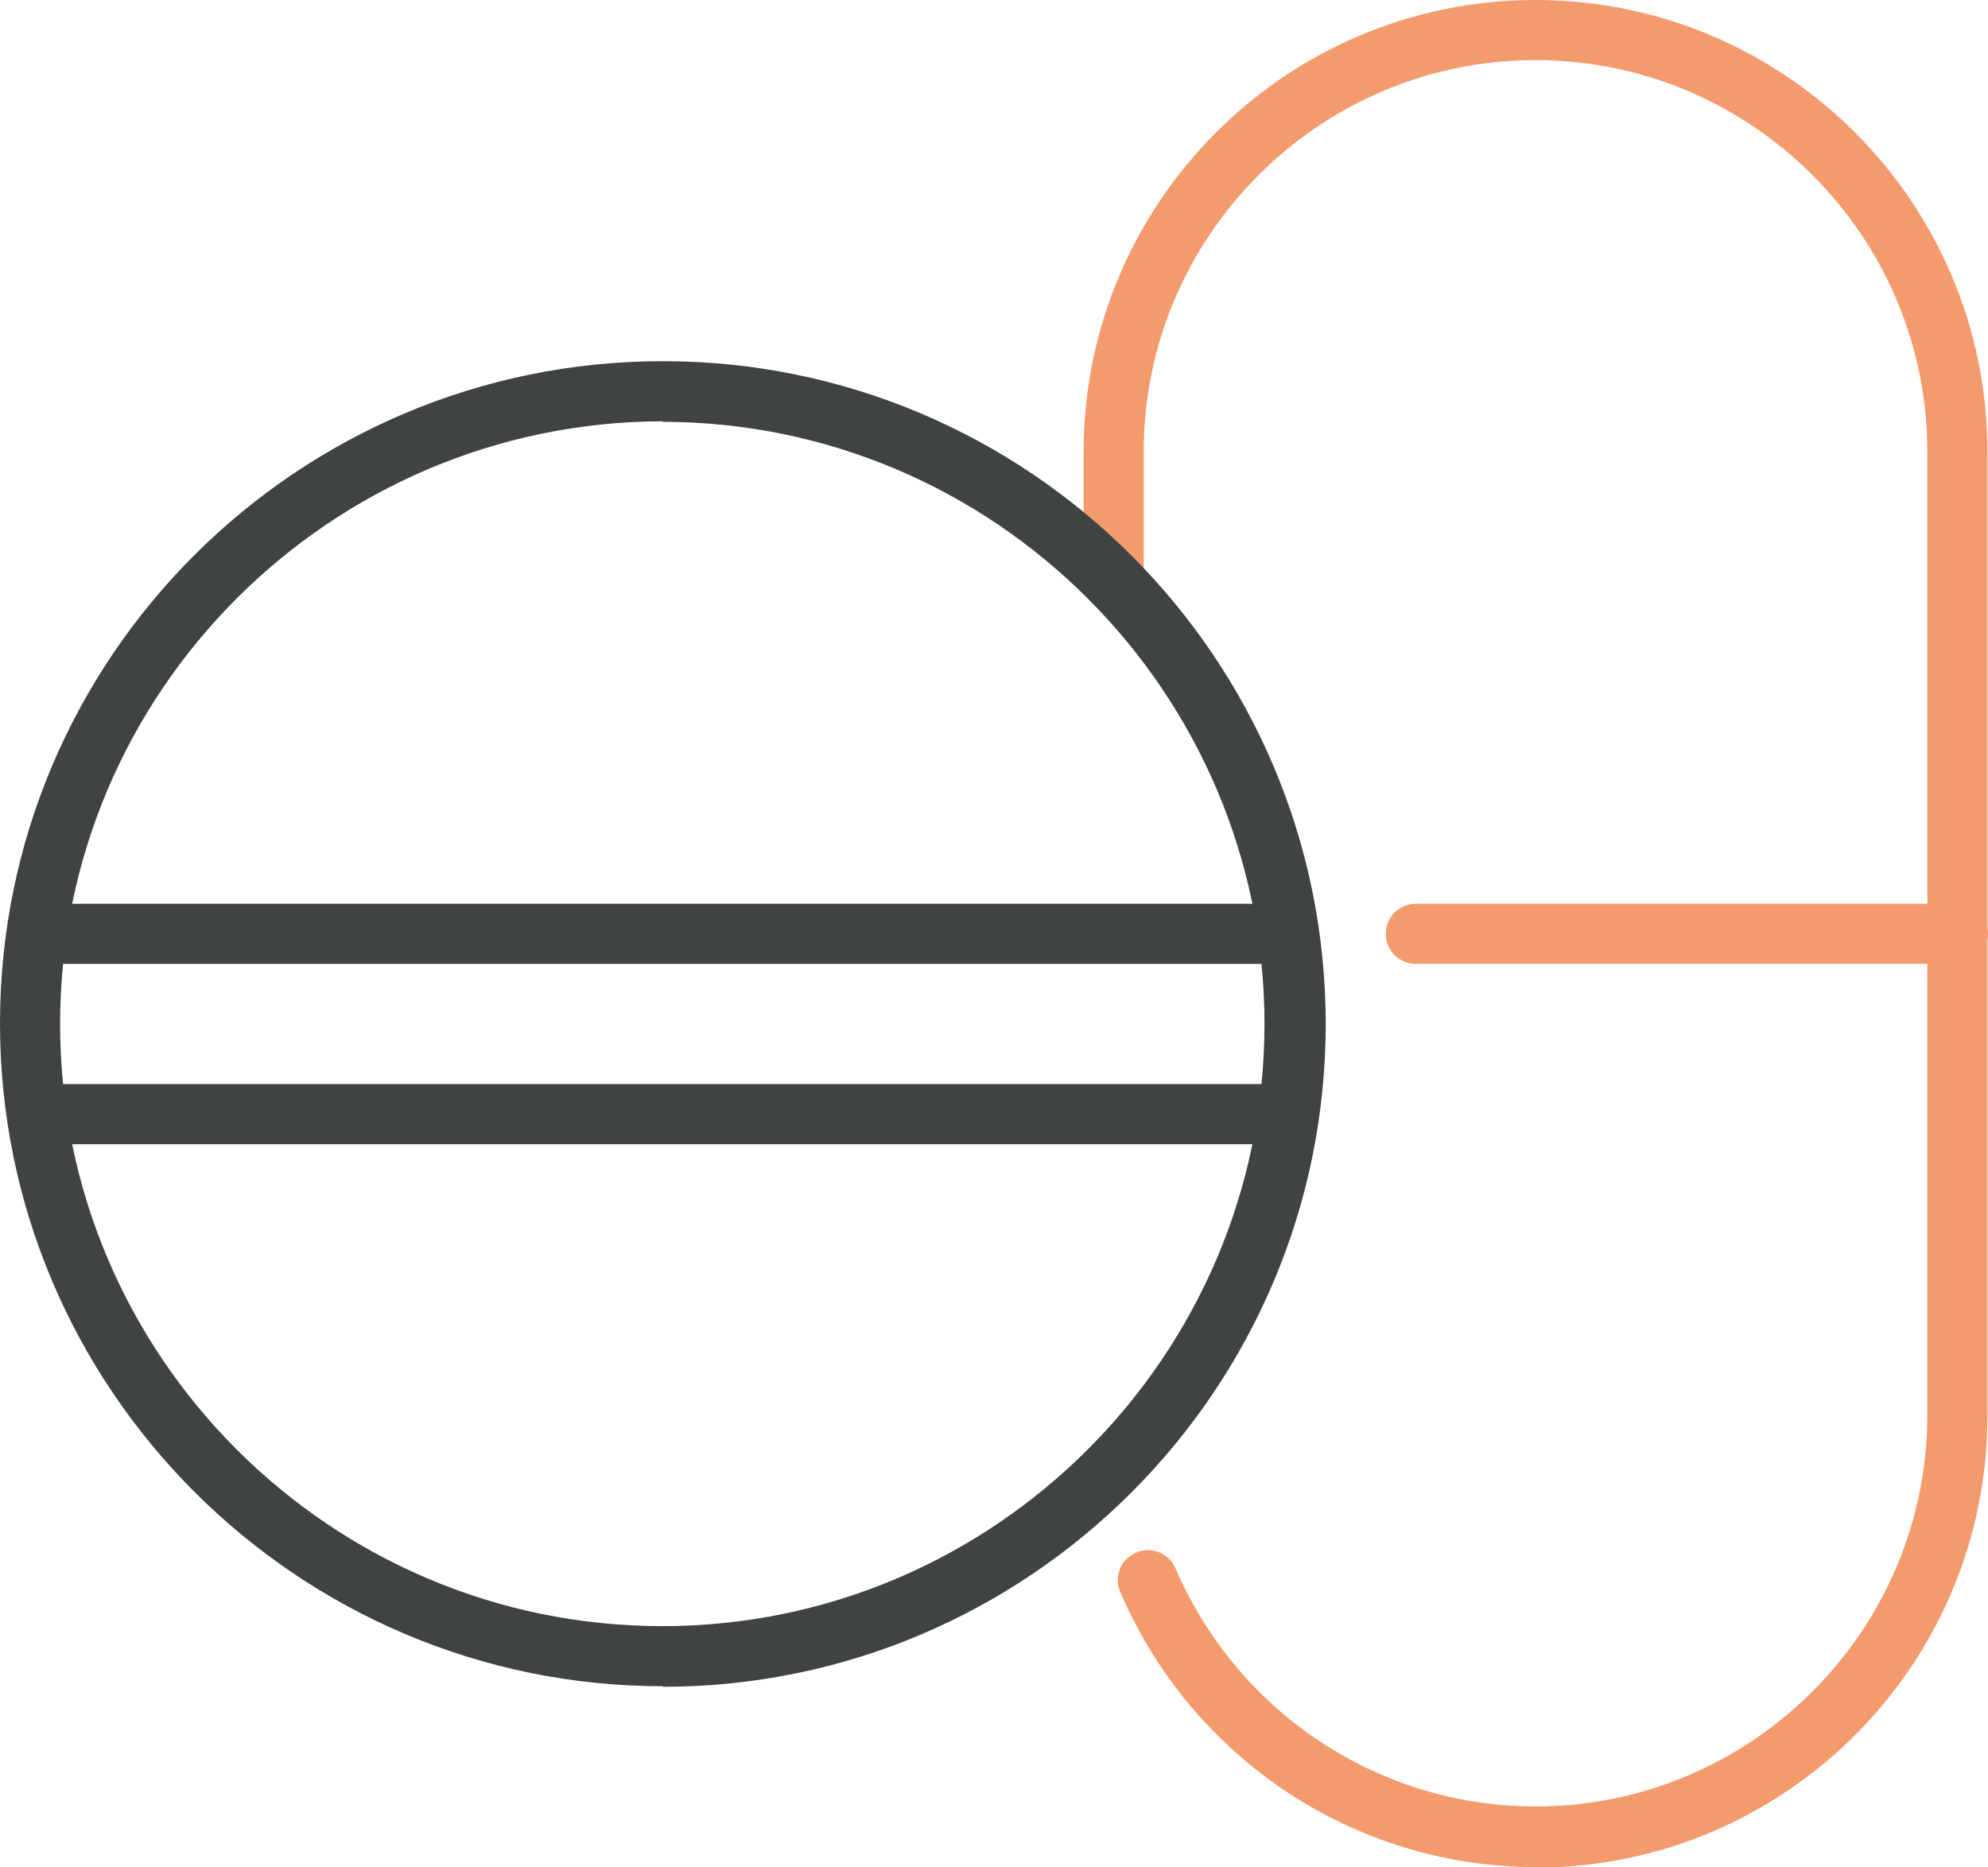
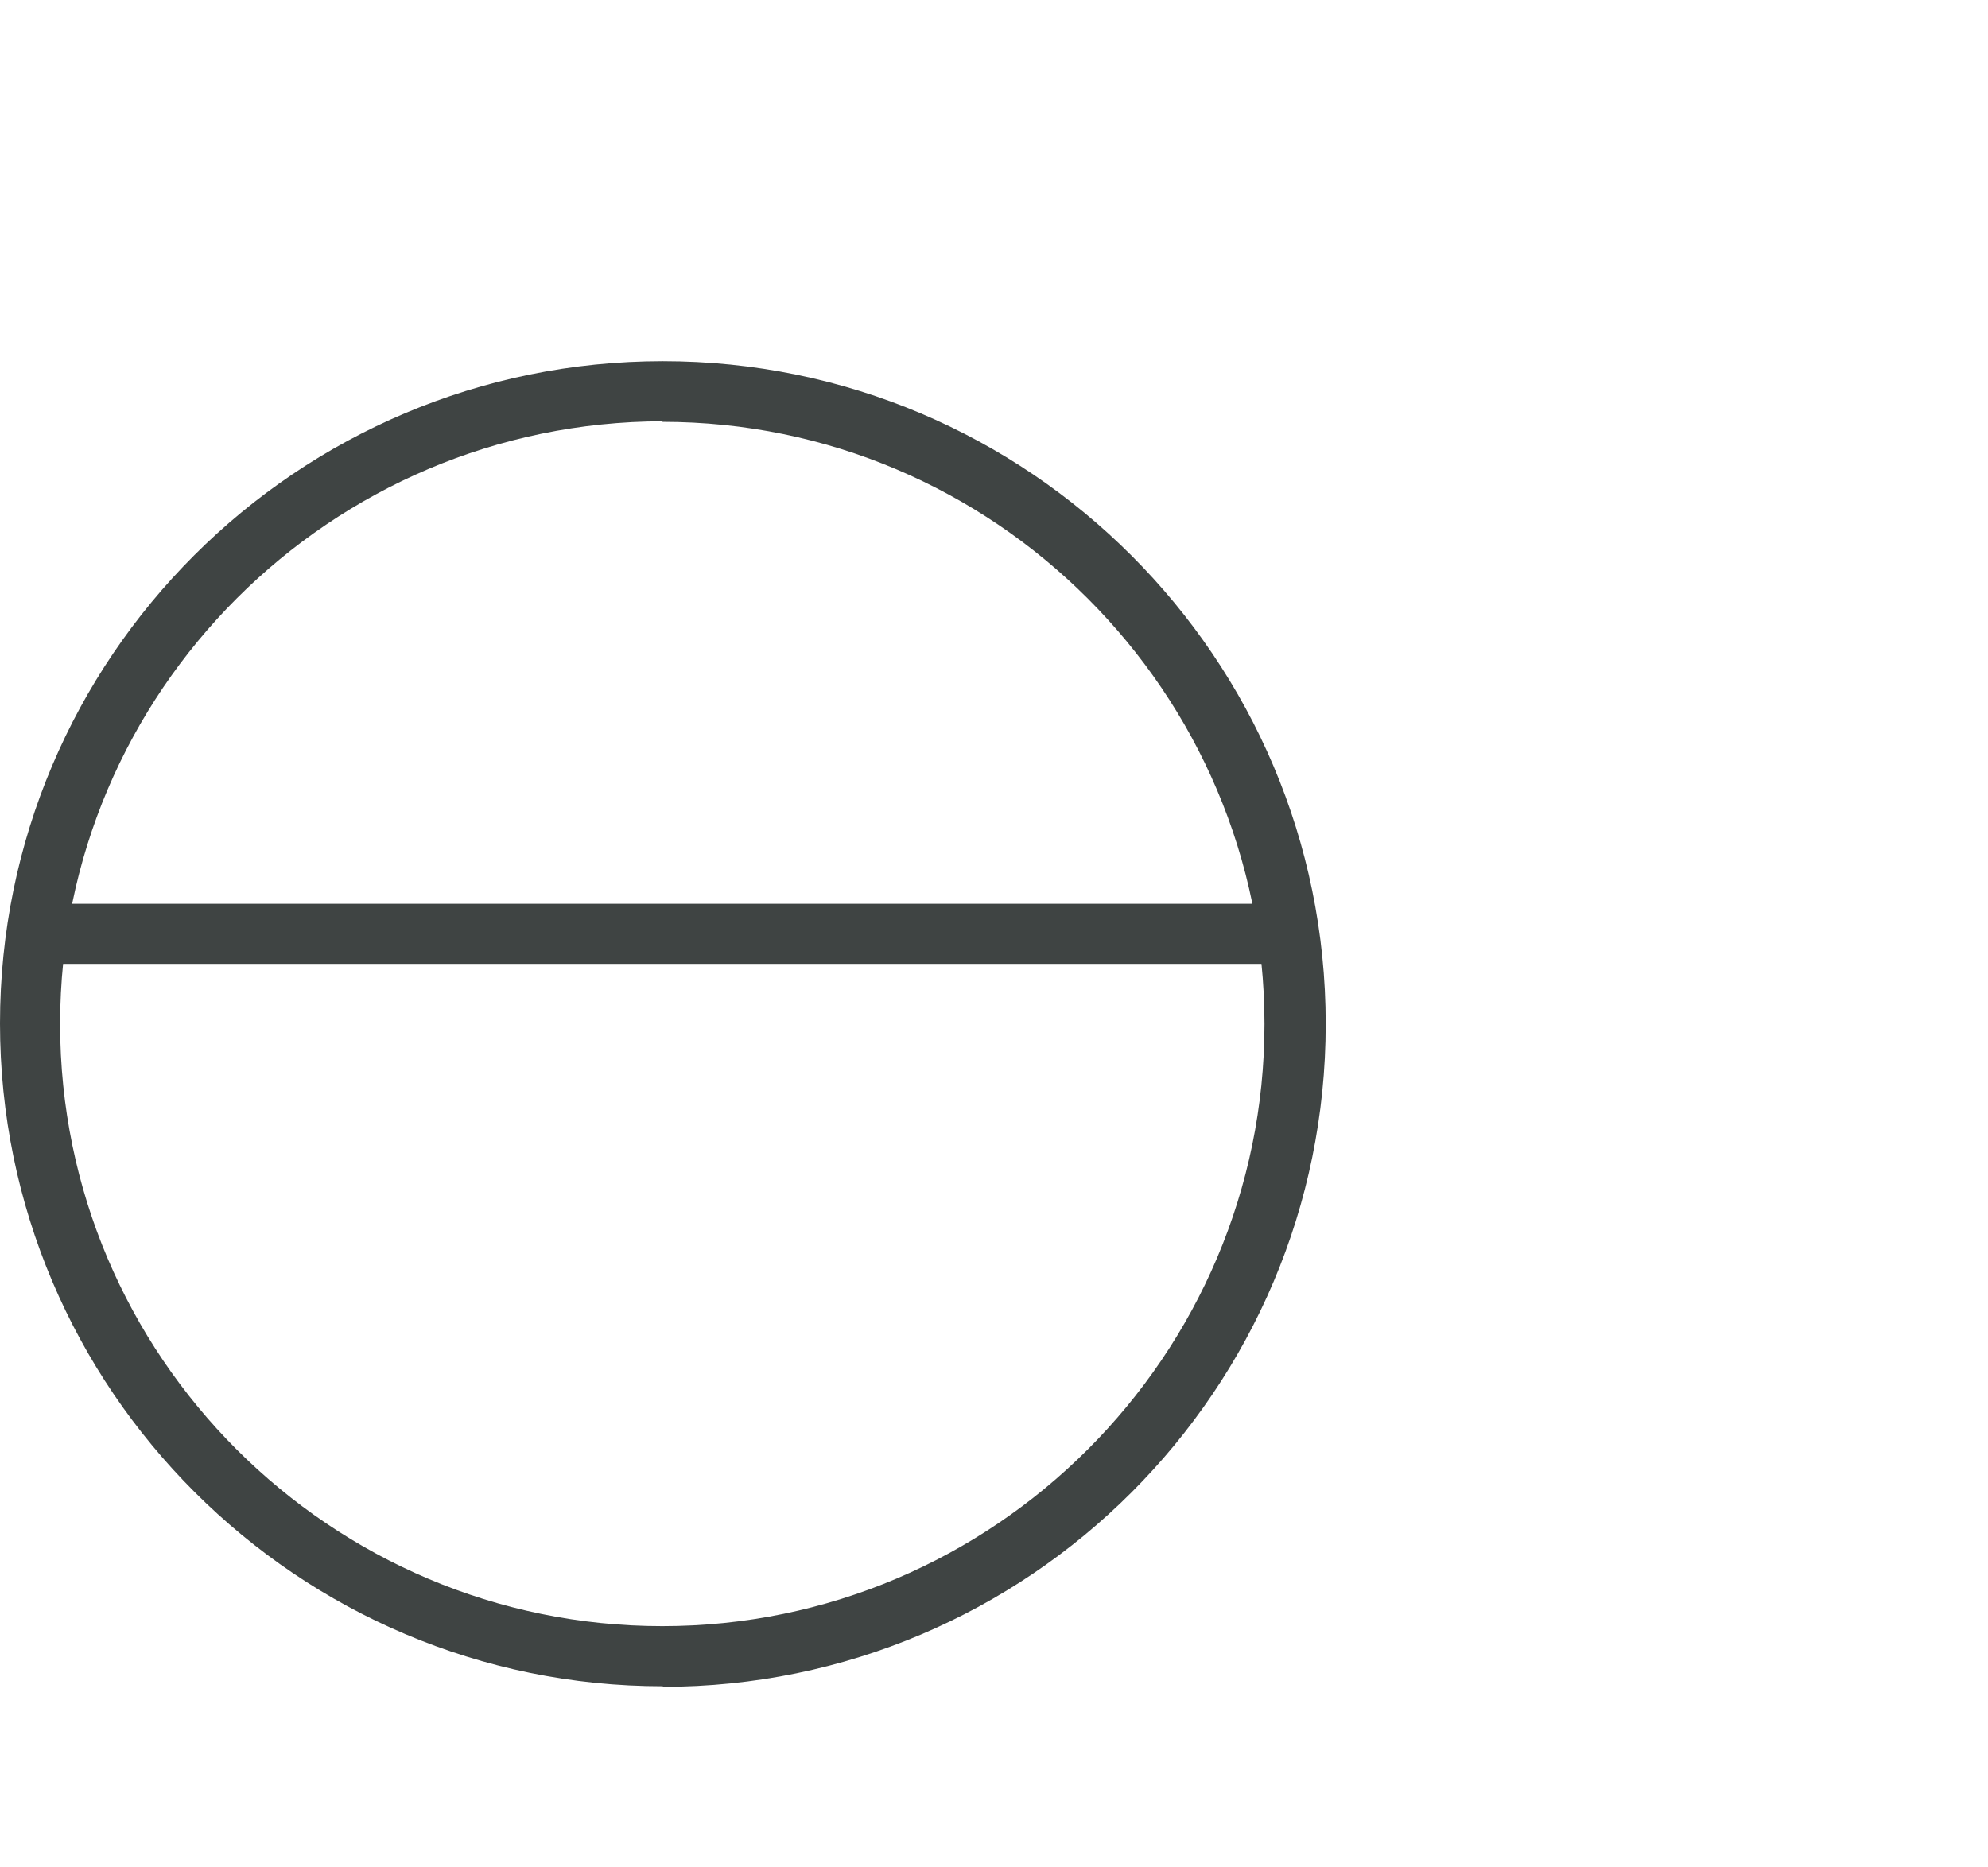
<svg xmlns="http://www.w3.org/2000/svg" id="Layer_2" data-name="Layer 2" viewBox="0 0 35.72 33.55">
  <defs>
    <style>
      .cls-1 {
        fill: #f49b6e;
      }

      .cls-2 {
        fill: #3f4443;
      }
    </style>
  </defs>
  <g id="Layer_1-2" data-name="Layer 1">
    <g>
      <g>
-         <path class="cls-1" d="m27.6,33.55c-3.25,0-6.18-1.94-7.47-4.94-.12-.27,0-.59.28-.71.27-.12.59,0,.71.28,1.12,2.6,3.66,4.28,6.47,4.28,3.88,0,7.04-3.16,7.04-7.04V8.12c0-3.88-3.16-7.04-7.04-7.04s-7.04,3.16-7.04,7.04v2.16c0,.3-.24.54-.54.54s-.54-.24-.54-.54v-2.16c0-4.48,3.64-8.12,8.12-8.12s8.12,3.64,8.12,8.12v17.32c0,4.48-3.64,8.12-8.12,8.12Z" />
-         <path class="cls-1" d="m35.18,17.32h-9.74c-.3,0-.54-.24-.54-.54s.24-.54.54-.54h9.74c.3,0,.54.24.54.54s-.24.54-.54.54Z" />
-       </g>
+         </g>
      <g>
        <path class="cls-2" d="m11.91,30.3c-6.56,0-11.91-5.34-11.91-11.91S5.34,6.49,11.91,6.49s11.91,5.34,11.91,11.91-5.34,11.91-11.91,11.91Zm0-22.73C5.94,7.58,1.08,12.43,1.08,18.4s4.86,10.82,10.82,10.82,10.82-4.86,10.82-10.82-4.86-10.82-10.82-10.82Z" />
-         <path class="cls-2" d="m22.95,20.56H.77c-.3,0-.54-.24-.54-.54s.24-.54.54-.54h22.19c.3,0,.54.24.54.54s-.24.54-.54.54Z" />
        <path class="cls-2" d="m22.95,17.32H.77c-.3,0-.54-.24-.54-.54s.24-.54.54-.54h22.19c.3,0,.54.24.54.54s-.24.54-.54.54Z" />
      </g>
    </g>
  </g>
</svg>